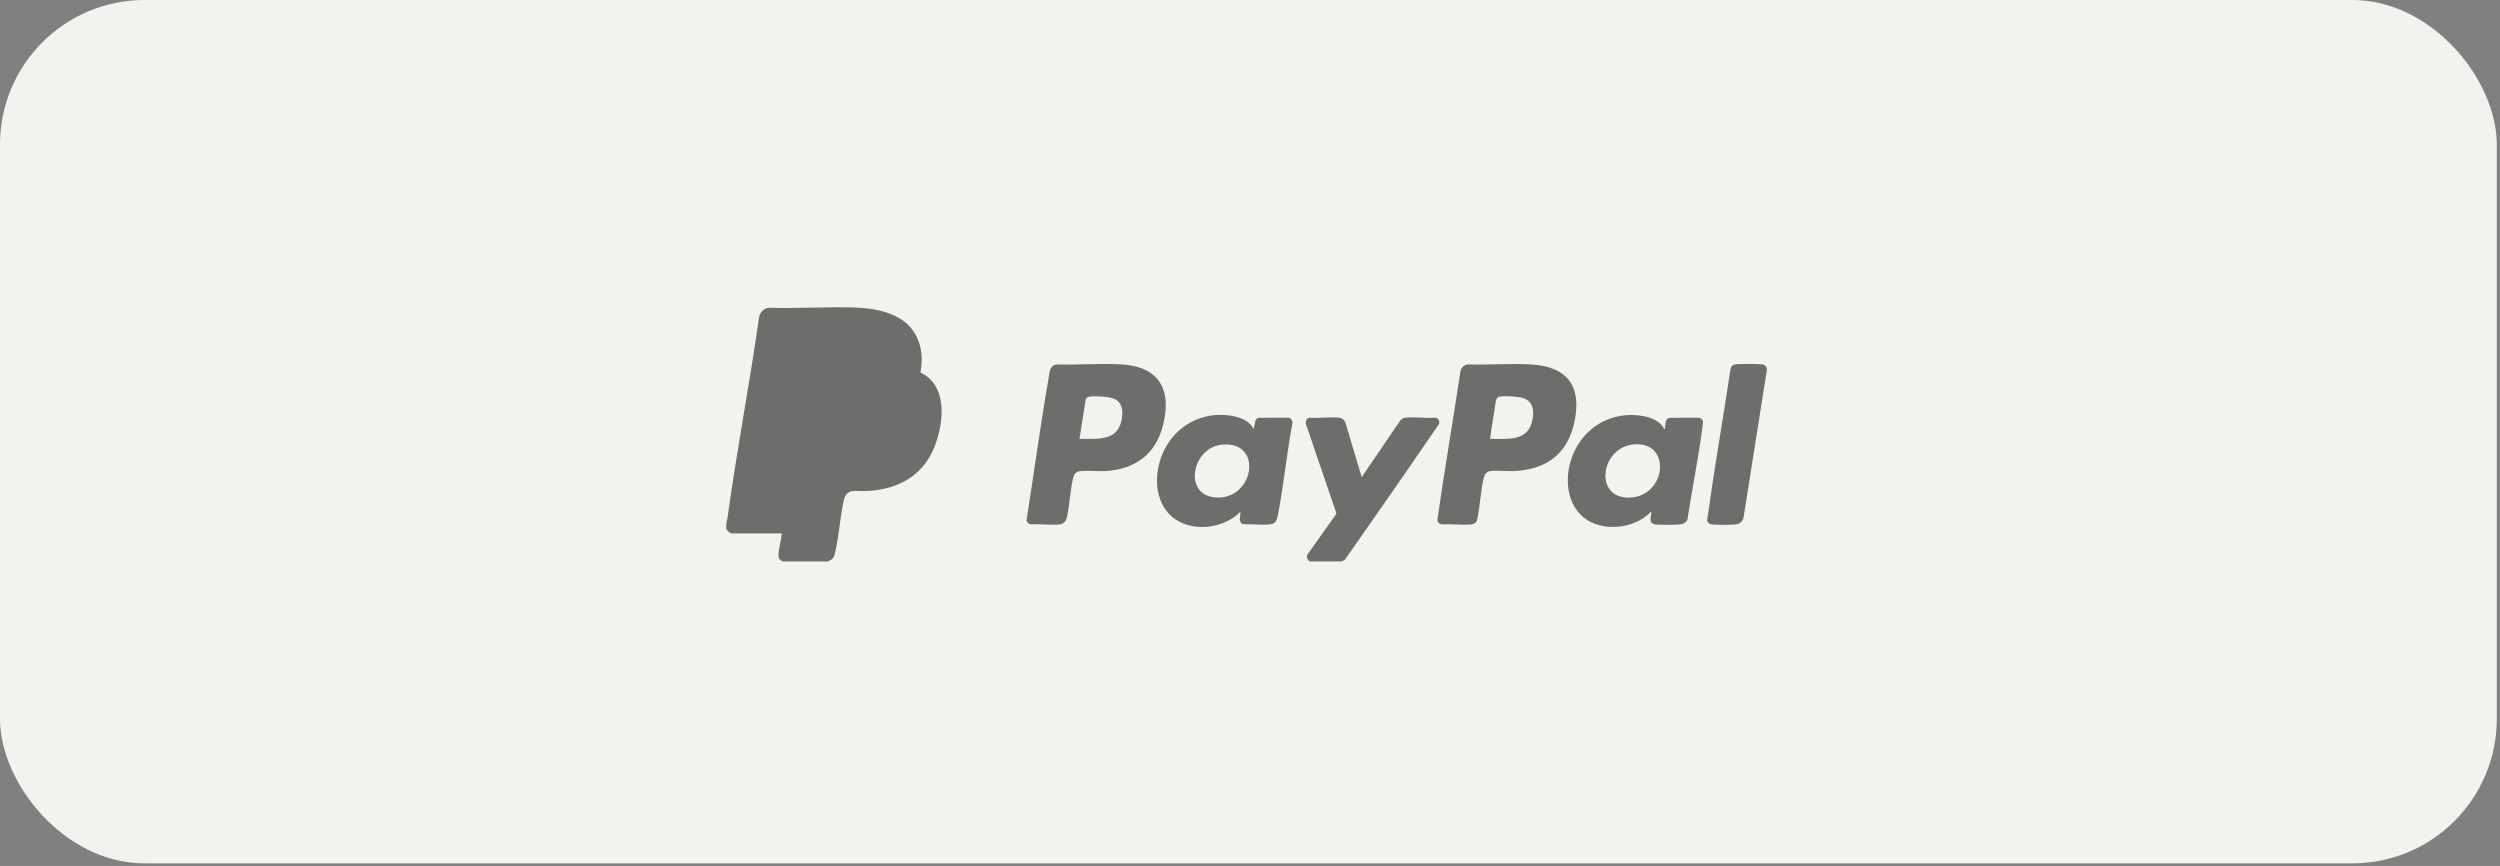
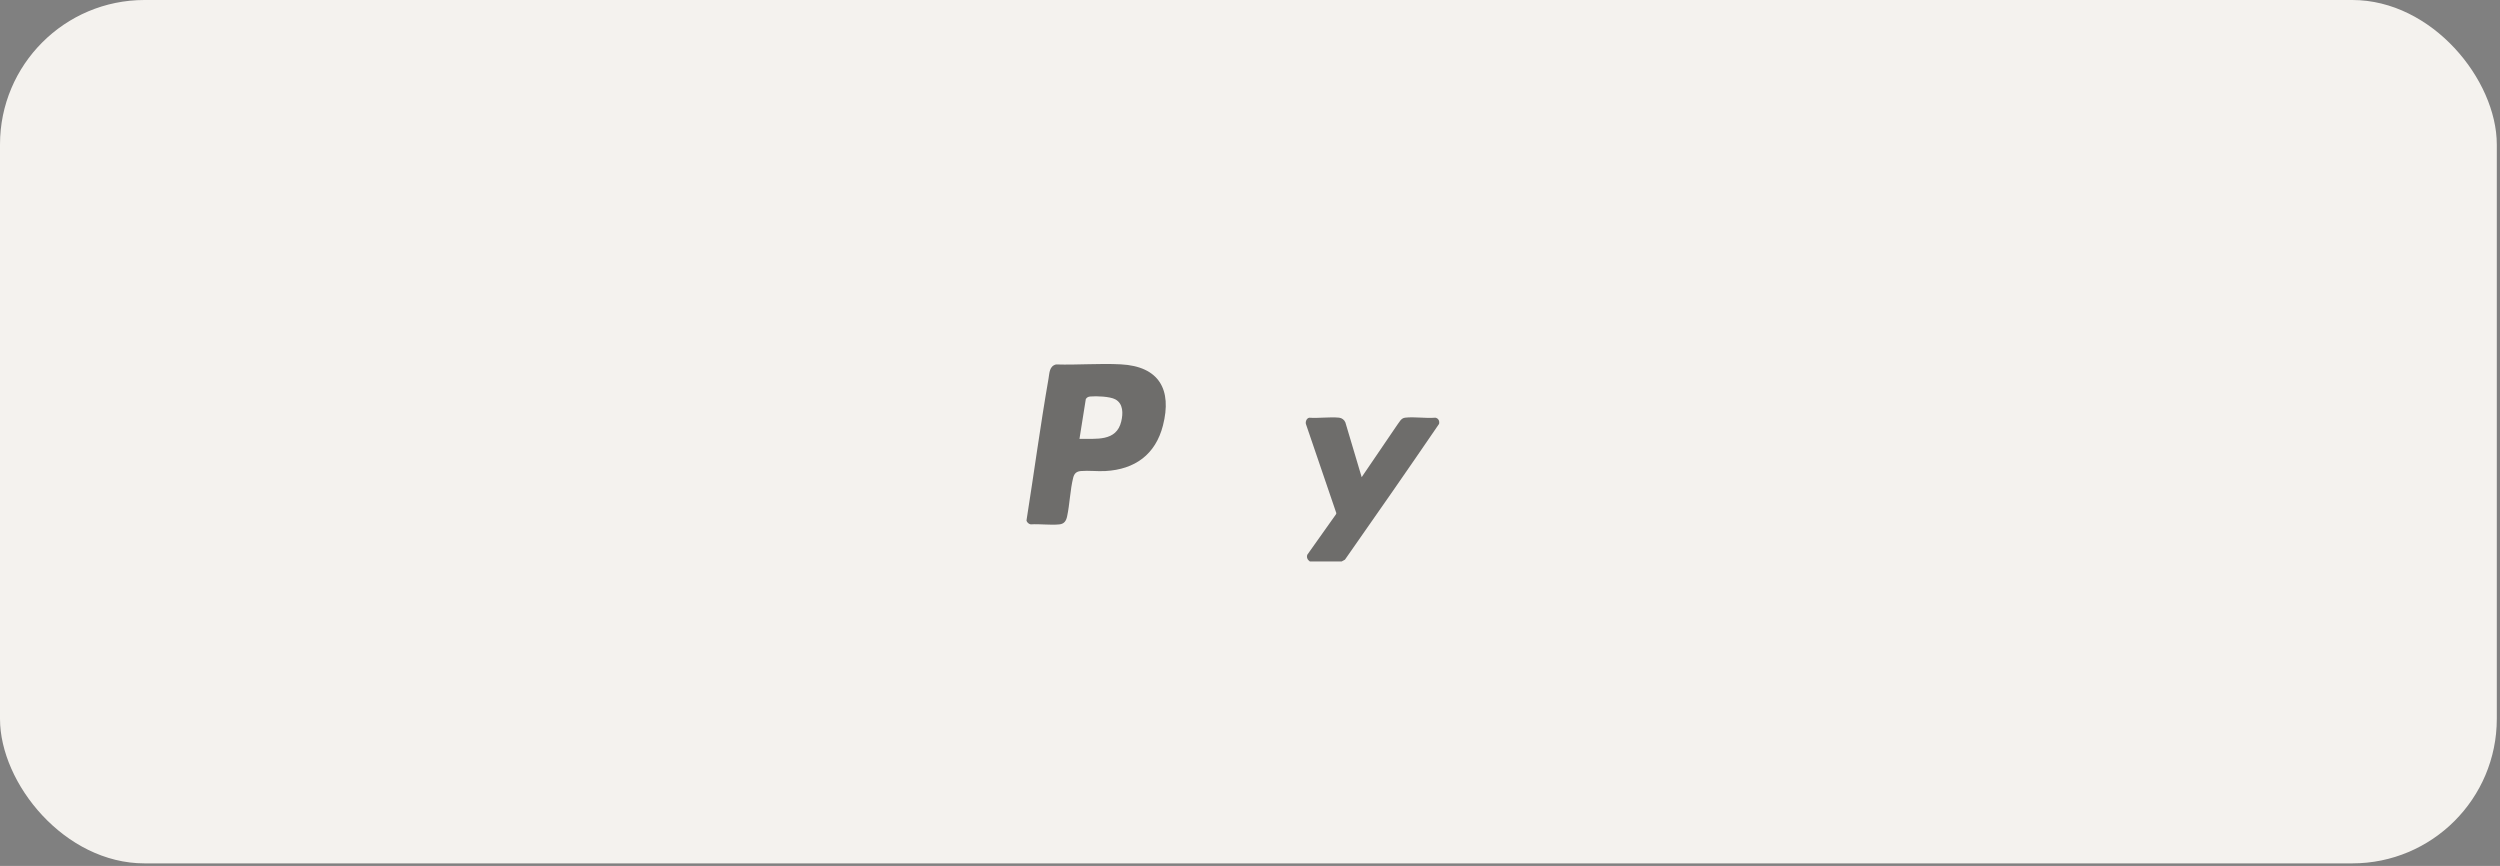
<svg xmlns="http://www.w3.org/2000/svg" width="179" height="62" viewBox="0 0 179 62" fill="none">
  <rect x="0" y="0" width="179" height="62" fill="#808080" stroke="none" />
  <rect width="178.771" height="61.818" rx="10.349" fill="#F4F2EE" />
  <g opacity="0.55">
-     <path d="M52.004 37.489C52.015 37.38 52.069 37.216 52.087 37.091C52.748 32.291 53.668 27.524 54.348 22.726C54.41 22.379 54.671 22.091 55.026 22.033C57.166 22.109 59.377 21.931 61.509 22.032C62.735 22.089 64.281 22.433 65.129 23.374C65.954 24.29 66.128 25.477 65.904 26.667C67.755 27.56 67.605 29.9 67.062 31.576C66.295 33.94 64.472 35.043 62.035 35.157C61.224 35.196 60.602 34.907 60.393 35.909C60.125 37.201 60.062 38.548 59.728 39.824C59.626 40.032 59.476 40.107 59.275 40.202H56.033C55.769 40.048 55.725 39.938 55.745 39.637C55.777 39.17 55.936 38.661 55.975 38.189H52.369C52.241 38.189 52.064 37.974 52.004 37.869C52.012 37.746 51.992 37.61 52.004 37.489Z" fill="black" />
    <path d="M93.787 40.202C93.623 40.088 93.529 39.915 93.606 39.714L95.652 36.829L95.683 36.746L93.516 30.397C93.443 30.222 93.543 29.941 93.745 29.909C94.427 29.956 95.207 29.84 95.876 29.905C96.077 29.925 96.248 30.055 96.328 30.242L97.496 34.164L100.041 30.423C100.205 30.22 100.307 29.942 100.605 29.906C101.266 29.826 102.088 29.968 102.767 29.906C102.984 29.939 103.089 30.143 103.037 30.352C100.815 33.605 98.561 36.844 96.299 40.071L96.065 40.201H93.787V40.202Z" fill="black" />
    <path d="M75.618 26.094C77.144 26.141 78.736 26.006 80.254 26.087C82.992 26.233 83.929 27.893 83.267 30.468C82.735 32.54 81.264 33.611 79.144 33.727C78.576 33.759 77.949 33.678 77.391 33.727C77.076 33.754 76.918 33.901 76.842 34.199C76.622 35.066 76.596 36.085 76.406 36.971C76.337 37.292 76.202 37.511 75.845 37.547C75.203 37.612 74.457 37.502 73.804 37.545C73.675 37.534 73.516 37.395 73.496 37.269C74.033 33.886 74.488 30.474 75.076 27.098C75.146 26.694 75.131 26.213 75.618 26.093L75.618 26.094ZM77.29 31.424C78.476 31.398 79.937 31.639 80.283 30.17C80.416 29.608 80.434 28.899 79.85 28.59C79.463 28.385 78.503 28.348 78.063 28.39C77.912 28.404 77.835 28.445 77.745 28.568L77.29 31.424L77.29 31.424Z" fill="black" />
-     <path d="M105.051 26.094C106.532 26.134 108.065 26.017 109.54 26.087C112.187 26.213 113.289 27.62 112.724 30.229C112.228 32.516 110.713 33.623 108.403 33.729C107.879 33.753 107.207 33.663 106.711 33.73C106.432 33.769 106.297 33.966 106.235 34.218C106.002 35.183 105.973 36.285 105.752 37.264C105.672 37.461 105.513 37.532 105.308 37.55C104.648 37.606 103.906 37.508 103.236 37.546C103.068 37.52 102.949 37.428 102.91 37.258C103.418 33.697 104.033 30.138 104.57 26.576C104.625 26.337 104.812 26.152 105.051 26.094V26.094ZM106.693 31.424C107.791 31.403 109.252 31.639 109.658 30.316C109.862 29.65 109.871 28.807 109.117 28.523C108.737 28.38 107.814 28.342 107.408 28.39C107.234 28.411 107.154 28.515 107.11 28.676C106.979 29.593 106.801 30.506 106.693 31.424Z" fill="black" />
-     <path d="M89.76 30.724L89.891 30.111C89.924 30.035 90.02 29.932 90.102 29.913L92.284 29.909C92.48 29.973 92.566 30.157 92.53 30.355C92.126 32.499 91.919 34.687 91.507 36.829C91.435 37.205 91.368 37.502 90.913 37.548C90.323 37.607 89.627 37.515 89.028 37.535C88.594 37.391 88.848 36.958 88.811 36.644C87.458 38.039 84.699 38.191 83.487 36.537C82.512 35.206 82.727 33.235 83.546 31.881C84.558 30.209 86.432 29.405 88.359 29.804C88.918 29.92 89.502 30.186 89.76 30.724H89.76ZM87.476 31.84C85.254 32.067 84.665 35.676 87.264 35.624C89.852 35.574 90.402 31.542 87.476 31.84Z" fill="black" />
-     <path d="M119.162 30.724C119.205 30.729 119.205 30.645 119.211 30.613C119.26 30.348 119.214 30 119.533 29.914L121.656 29.909C122 30.001 121.936 30.253 121.901 30.53C121.621 32.755 121.155 34.989 120.818 37.206C120.715 37.417 120.515 37.525 120.285 37.548C119.956 37.581 118.751 37.597 118.459 37.536C117.992 37.438 118.252 36.924 118.242 36.615C117.479 37.398 116.354 37.784 115.263 37.723C112.134 37.548 111.574 34.114 112.988 31.835C113.997 30.209 115.823 29.441 117.707 29.8C118.278 29.908 118.895 30.178 119.162 30.724L119.162 30.724ZM117.082 31.812C114.563 31.929 114.04 35.807 116.782 35.623C119.281 35.456 119.696 31.691 117.082 31.812Z" fill="black" />
-     <path d="M124.205 26.095C124.499 26.041 125.868 26.048 126.181 26.091C126.394 26.12 126.509 26.261 126.511 26.474L124.847 37.002C124.803 37.31 124.591 37.51 124.282 37.546C123.91 37.589 122.936 37.591 122.566 37.546C122.4 37.526 122.274 37.433 122.229 37.271C122.727 33.663 123.353 30.066 123.9 26.462C123.925 26.279 124.011 26.13 124.205 26.095V26.095Z" fill="black" />
  </g>
</svg>